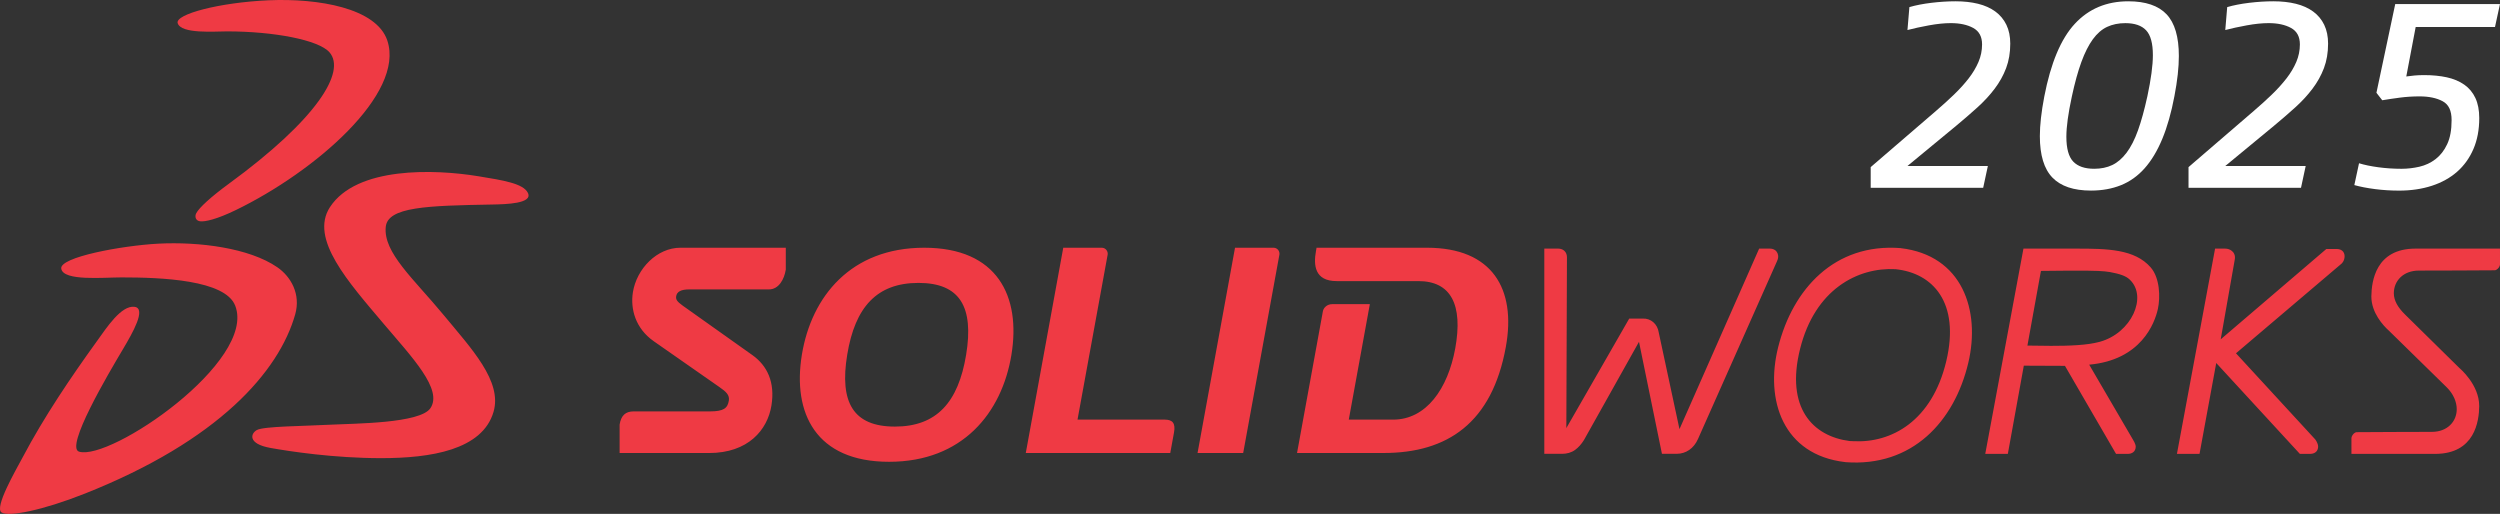
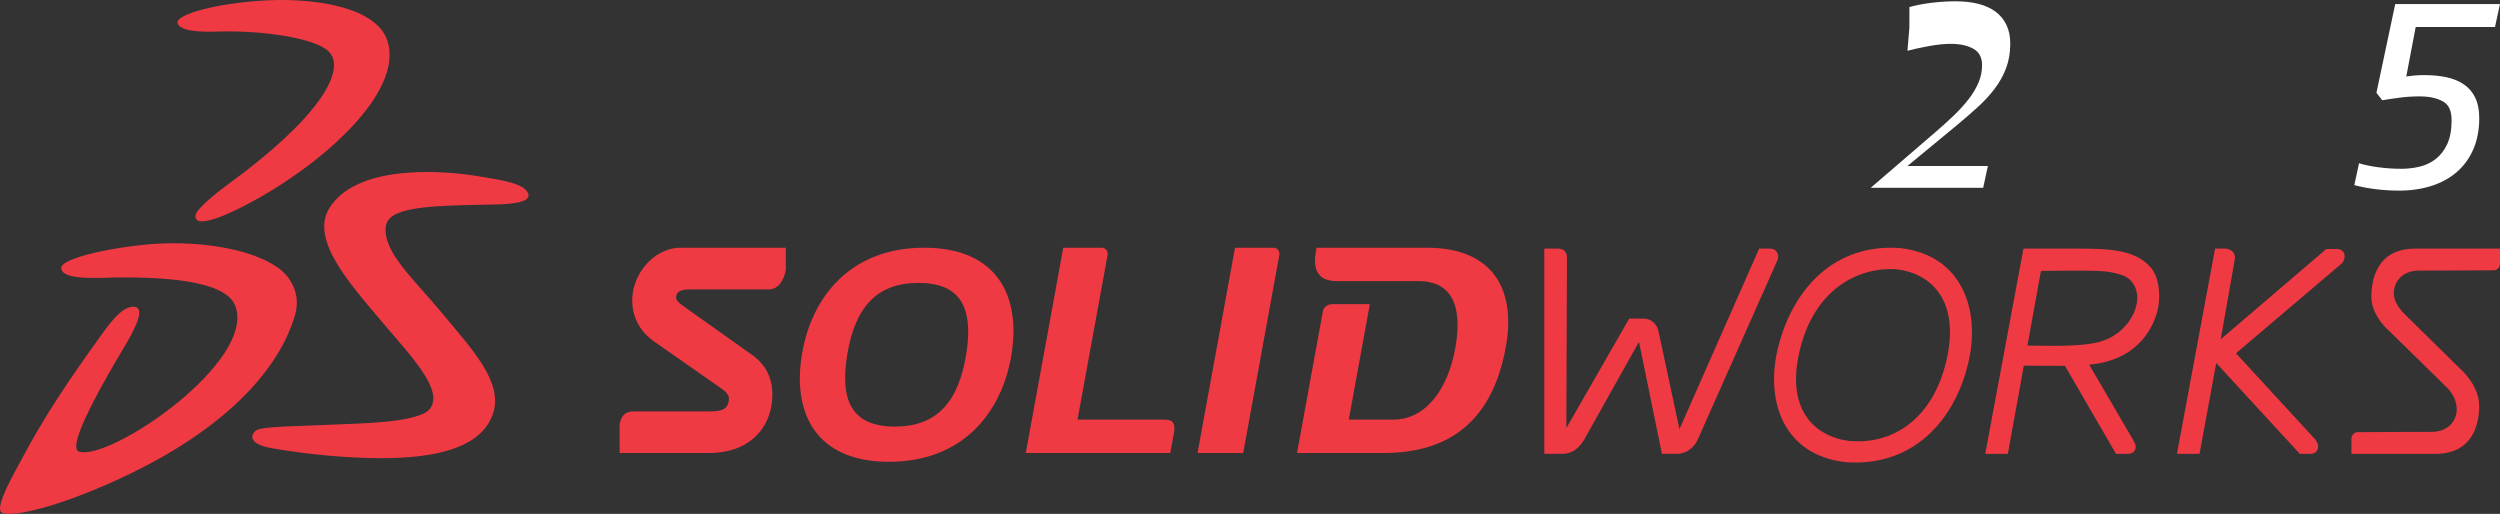
<svg xmlns="http://www.w3.org/2000/svg" id="Layer_1" viewBox="0 0 1838.59 377.91">
  <rect x="0" y="0" width="1838.59" height="377.91" fill="#333333" stroke="none" />
  <defs>
    <style>.cls-1{fill:#ef3a44;}.cls-1,.cls-2{stroke-width:0px;}.cls-2{fill:#fff;}</style>
  </defs>
  <path class="cls-1" d="M130.67,17.05c-2.03-6.62,30.83-15.24,66.89-16.84,36.32-1.6,79.29,5.63,87.29,29.6,13.12,39.26-53.38,96.51-111.32,124.63-14.22,6.89-22.83,8.78-26.42,8.3-3.41-.45-3.95-3.64-2.83-5.84,2.05-4.13,11.41-12.55,23.91-21.68,65.23-47.65,86.45-82.59,74.12-96.76-7.9-9.08-40.97-15.38-75.3-15.38-9.33,0-33.82,2.03-36.34-6.04ZM203.83,196.47c-20.57-14.11-57.24-18.83-87.42-17.27-26.87,1.43-73.09,9.97-71.35,18.47,1.62,9.19,30.89,6.34,44.3,6.34,29.47,0,76.26,1.81,83.62,20.8,15.89,40.93-91.86,114.4-114.85,107.35-10.39-3.18,21.11-56.59,32.55-75.8,6.8-11.47,17.15-29.48,8.31-30.7-9.87-1.36-20.75,15.59-27.81,25.37-19.17,26.57-38.82,55.57-54.56,85.37-4.88,9.2-21.03,36.9-15.48,40.48,5.17,3.33,29.82-1.4,61.16-13.83,98.56-39.03,142.92-89.86,154.8-131.87,4.17-14.79-3.03-27.7-13.27-34.71ZM351.68,129.6c-32.06-5.26-89.42-7.3-109.02,22.74-15.15,23.23,13.48,55.02,39.54,85.83,20.89,24.68,43.62,48.25,34.34,62.03-7.57,11.25-56.15,11.23-72.89,12.11-20.34,1.08-49.59,1.15-54.7,3.93-4.59,2.46-7.15,10.13,10.06,13.21,13.8,2.48,46.7,7.52,81.41,7.49,36.22,0,74.28-5.94,82.53-34,6.63-22.52-16.36-46.66-36.59-71.16-22.13-26.8-44.55-45.93-42.67-64.91,1.45-14.76,30.41-15.61,78.47-16.46,10-.18,29.91-.67,26.07-8.55-3.42-6.97-18.3-9.28-36.56-12.26ZM743.85,260.89c-7.04,42.86-36.05,78.73-89.98,78.73s-71.17-35.87-64.15-78.73c7.04-42.86,36.06-78.7,89.99-78.7s71.17,35.84,64.13,78.7ZM675.47,208.06c-30.62,0-46.66,17.79-52.4,52.83-5.76,35.07,4.44,52.84,35.06,52.84s46.64-17.77,52.4-52.84c5.76-35.04-4.44-52.83-35.06-52.83ZM936.52,182.18h-28.24l-27.56,150.96h33.56l26.63-145.84c.44-2.43-1.37-5.12-4.4-5.12ZM856.57,308.61h-64.13l22.16-121.3c.42-2.43-1.39-5.13-4.4-5.13h-28.24l-27.56,150.95h106.26l2.75-15.09c1.23-6.76-1.04-9.44-6.84-9.44ZM1049.48,182.18h-81.24l-.42,2.43c-1.89,10.25-1.04,22.12,15.16,22.12h60.18c23.85,0,32.96,17.24,27.06,49.6-5.42,29.63-21.38,52.28-45.65,52.28h-32.63l15.49-84.92h-27.76c-3.72,0-6.3,2.71-6.75,5.14l-19.03,104.32h63.63c47,0,79.74-22.11,89.91-77.91,7.84-42.86-10.01-73.05-57.95-73.05ZM465.44,215.08c-1.9,12.14,1.84,26.42,15.38,35.89l48.25,33.68c5.07,3.49,7.57,5.89,6.95,9.98-.91,5.62-3.86,7.92-13.86,7.92h-56.12c-5.99,0-9.26,2.93-10.35,9.7v20.92h65.74c28.81,0,43.07-16.99,45.94-35.06,2.69-16.97-3.02-29.1-13.98-36.92l-51.28-36.4c-4.12-2.96-5.14-4.49-4.86-6.71.47-3.71,3.83-5.24,9.67-5.24h58.59c7.17,0,11.24-7.31,12.39-14.58v-16.07h-77.49c-17.18,0-32.2,15.37-34.98,32.89ZM1581.68,196.64c6.72,7.63,7.21,21.82,5.31,30.54-2.33,10.67-12.48,37.6-50.52,41.01l32.03,54.87s2.19,3.29,2.19,5.44c.03,1.45-.62,3.22-1.91,4.12-1.28.95-2.66,1.18-4.1,1.18h-8.46l-37.57-64.74-30.26-.13-11.75,64.87h-16.61l28.09-150.96h38.77c22.92,0,43.04.33,54.78,13.79ZM1566.43,205.75c-3.04-2.95-7.66-4.35-14.83-5.69-1.88-.35-4.94-.63-8.44-.8-8.64-.48-34.31-.1-42.18-.02l-9.94,54.91c5.9.08,12.69.17,17.44.2,13.43,0,26.42-.43,35.62-2.94,23.63-6.42,35.34-33.23,22.31-45.65ZM1722.39,184.28c-1.28-.97-2.7-1.15-4.15-1.17h-7.37l-77.68,66.44,10.34-58.7c.64-3.26-.94-5.47-2.27-6.41-1.37-1.07-3.07-1.6-4.73-1.6h-7.48l-28.05,150.93h16.61l12.29-66.8,61.51,66.83h7.38c1.46-.03,2.86-.24,4.11-1.18,1.3-.9,1.96-2.67,1.93-4.12,0-2.71-2.21-5.44-2.21-5.44l-58.2-63.24,77.7-65.99s2.18-1.86,2.18-5.46c.03-1.43-.62-3.16-1.9-4.09ZM1447.53,266.93c-10.18,42.89-41.08,76.75-90.45,72.95v-.03c-45.93-5.31-59.08-45.7-49.38-84.42,10.69-42.87,41.5-76.73,90.14-72.96v.03c45.32,5.29,58.87,45.74,49.7,84.42ZM1394.01,197.97c-27.69-1.51-59.33,14.78-70.21,58.8-10.7,43.13,9.31,64.08,36.45,67.57l2.82.13c28,1.48,57.8-14.84,68.29-58.85,10.24-43.16-9.83-64.84-37.35-67.65ZM1838.57,182.84h-62.3c-29.08.07-32.16,23.95-32.29,35.23,0,11.85,8.61,21.3,12.89,25.11l42.42,41.55c5.03,4.94,7.48,10.78,7.48,16.22,0,9.18-7.03,16.71-18.37,16.66-.03.06-54.91.08-55.42.23-1.79.33-3.68,2.69-3.65,4.58h-.16l.16.06c0,.07.01,9.17.01,11.33h61.65c29.1-.1,32.18-23.96,32.32-35.21,0-.05-.02-.07-.02-.1.03-15.61-14.33-27.67-14.42-27.71l-40.22-39.58c-5.02-4.94-8.12-10.04-8.15-15.51.02-9.23,7.04-16.7,18.36-16.7.07-.03,55.57-.08,56.05-.22l.12.42-.11-.42c1.81-.33,3.73-2.7,3.67-4.57,0,0-.02-.03,0-.07,0-.08-.02-9.17-.02-11.31ZM1307.76,188.83c.05-1.56-.65-3.58-2.02-4.66-1.39-1.12-2.92-1.33-4.38-1.35h-7.61l-58.6,132.79-15.26-71.14c-.9-6.24-5.9-10.5-11.85-10.17h-9.85l-46.25,80.54.45-125.64c.04-1.68-.62-3.74-2.1-4.91-1.45-1.18-3.06-1.46-4.68-1.48h-9.87v150.95h12.58v-.02c.08,0,.18.02.28.02,3.68.03,7.04-.89,9.78-2.88,2.48-1.78,4.63-4.26,6.51-7.24l40.49-72.26,16.88,82.37h10.81c6.89,0,12.65-4.01,15.67-10.85l58.21-130.95c.42-1.07.75-1.78.79-3.14Z" />
-   <path class="cls-2" d="M1404.25,5.22c4.6-1.35,9.99-2.4,16.16-3.15,6.16-.74,12.09-1.12,17.78-1.12,6.1,0,11.62.61,16.56,1.83,4.94,1.22,9.18,3.12,12.7,5.7,3.52,2.58,6.23,5.84,8.13,9.77,1.9,3.94,2.84,8.55,2.84,13.84,0,6.65-1.02,12.66-3.05,18.02-2.03,5.36-4.85,10.42-8.44,15.17-3.59,4.75-7.82,9.33-12.7,13.74-4.88,4.41-10.1,8.92-15.65,13.53l-35.77,29.52h59.14l-3.45,16.06h-82.72v-15.24l48.17-41.46c4.74-4.07,9.15-8.06,13.21-11.99,4.07-3.93,7.62-7.86,10.67-11.79,3.05-3.93,5.45-7.96,7.22-12.09,1.76-4.13,2.64-8.43,2.64-12.91,0-5.69-2.17-9.72-6.5-12.09-4.34-2.37-9.83-3.56-16.46-3.56-4.74,0-10.1.54-16.06,1.63-5.96,1.09-11.25,2.24-15.85,3.45l1.42-16.87Z" />
-   <path class="cls-2" d="M1599.16,70.66c-2.3,12.2-5.28,22.7-8.94,31.5-3.66,8.81-8,16.02-13.01,21.64-5.02,5.62-10.81,9.76-17.38,12.4-6.57,2.64-13.92,3.96-22.05,3.96-12.74,0-22.19-3.18-28.35-9.55-6.17-6.37-9.25-16.53-9.25-30.49,0-4.07.27-8.5.81-13.31.54-4.81,1.35-10.06,2.44-15.75,4.74-24.66,12.23-42.51,22.46-53.55,10.23-11.04,23.34-16.56,39.33-16.56,12.73,0,22.12,3.19,28.15,9.55,6.03,6.37,9.04,16.6,9.04,30.69,0,4.2-.27,8.74-.81,13.62-.54,4.88-1.36,10.16-2.44,15.85ZM1579.25,70.87c2.7-12.73,4.05-22.83,4.05-30.28,0-8.67-1.65-14.77-4.96-18.29-3.31-3.52-8.41-5.28-15.3-5.28-5,0-9.45.92-13.37,2.74-3.92,1.83-7.43,4.88-10.54,9.15-3.1,4.27-5.91,9.83-8.41,16.67-2.5,6.84-4.83,15.28-6.99,25.3-2.7,12.47-4.05,22.36-4.05,29.67,0,8.67,1.69,14.77,5.06,18.29,3.38,3.53,8.51,5.28,15.4,5.28,5,0,9.42-.91,13.27-2.74,3.85-1.83,7.36-4.84,10.53-9.04,3.18-4.2,5.98-9.69,8.41-16.46,2.43-6.77,4.72-15.11,6.89-25Z" />
-   <path class="cls-2" d="M1637.98,5.22c4.6-1.35,9.99-2.4,16.16-3.15,6.16-.74,12.09-1.12,17.78-1.12,6.1,0,11.62.61,16.56,1.83,4.94,1.22,9.18,3.12,12.7,5.7,3.52,2.58,6.23,5.84,8.13,9.77,1.9,3.94,2.85,8.55,2.85,13.84,0,6.65-1.02,12.66-3.05,18.02-2.03,5.36-4.85,10.42-8.44,15.17-3.59,4.75-7.82,9.33-12.7,13.74-4.88,4.41-10.1,8.92-15.65,13.53l-35.77,29.52h59.14l-3.45,16.06h-82.72v-15.24l48.17-41.46c4.74-4.07,9.15-8.06,13.21-11.99,4.07-3.93,7.62-7.86,10.67-11.79,3.05-3.93,5.45-7.96,7.21-12.09,1.76-4.13,2.64-8.43,2.64-12.91,0-5.69-2.17-9.72-6.5-12.09-4.34-2.37-9.83-3.56-16.46-3.56-4.74,0-10.1.54-16.06,1.63-5.96,1.09-11.25,2.24-15.85,3.45l1.42-16.87Z" />
+   <path class="cls-2" d="M1404.25,5.22c4.6-1.35,9.99-2.4,16.16-3.15,6.16-.74,12.09-1.12,17.78-1.12,6.1,0,11.62.61,16.56,1.83,4.94,1.22,9.18,3.12,12.7,5.7,3.52,2.58,6.23,5.84,8.13,9.77,1.9,3.94,2.84,8.55,2.84,13.84,0,6.65-1.02,12.66-3.05,18.02-2.03,5.36-4.85,10.42-8.44,15.17-3.59,4.75-7.82,9.33-12.7,13.74-4.88,4.41-10.1,8.92-15.65,13.53l-35.77,29.52h59.14l-3.45,16.06h-82.72l48.17-41.46c4.74-4.07,9.15-8.06,13.21-11.99,4.07-3.93,7.62-7.86,10.67-11.79,3.05-3.93,5.45-7.96,7.22-12.09,1.76-4.13,2.64-8.43,2.64-12.91,0-5.69-2.17-9.72-6.5-12.09-4.34-2.37-9.83-3.56-16.46-3.56-4.74,0-10.1.54-16.06,1.63-5.96,1.09-11.25,2.24-15.85,3.45l1.42-16.87Z" />
  <path class="cls-2" d="M1823.33,86.85c0,8.52-1.42,16.09-4.27,22.71-2.85,6.62-6.84,12.2-11.99,16.73-5.15,4.53-11.35,7.97-18.6,10.34-7.25,2.36-15.28,3.55-24.09,3.55-6.1,0-12.03-.37-17.78-1.12-5.76-.74-10.8-1.73-15.14-2.94l3.46-16.06c3.93,1.22,8.67,2.2,14.23,2.95,5.55.75,11.25,1.12,17.07,1.12,4.33,0,8.7-.51,13.11-1.52,4.4-1.02,8.37-2.88,11.89-5.59,3.52-2.71,6.37-6.37,8.53-10.98,2.17-4.6,3.25-10.5,3.25-17.68s-2.2-11.55-6.6-13.92c-4.41-2.37-10.06-3.56-16.97-3.56-5.01,0-9.82.31-14.43.91-4.61.61-8.94,1.25-13.01,1.93l-4.27-5.49,13.82-65.24h77.03l-3.66,16.87h-58.33l-6.91,36.37c1.9-.27,3.9-.5,6-.7,2.1-.2,4.5-.3,7.21-.3,6.1,0,11.62.54,16.57,1.62,4.94,1.08,9.21,2.87,12.8,5.37,3.59,2.5,6.33,5.78,8.23,9.83,1.9,4.06,2.85,8.99,2.85,14.8Z" />
</svg>